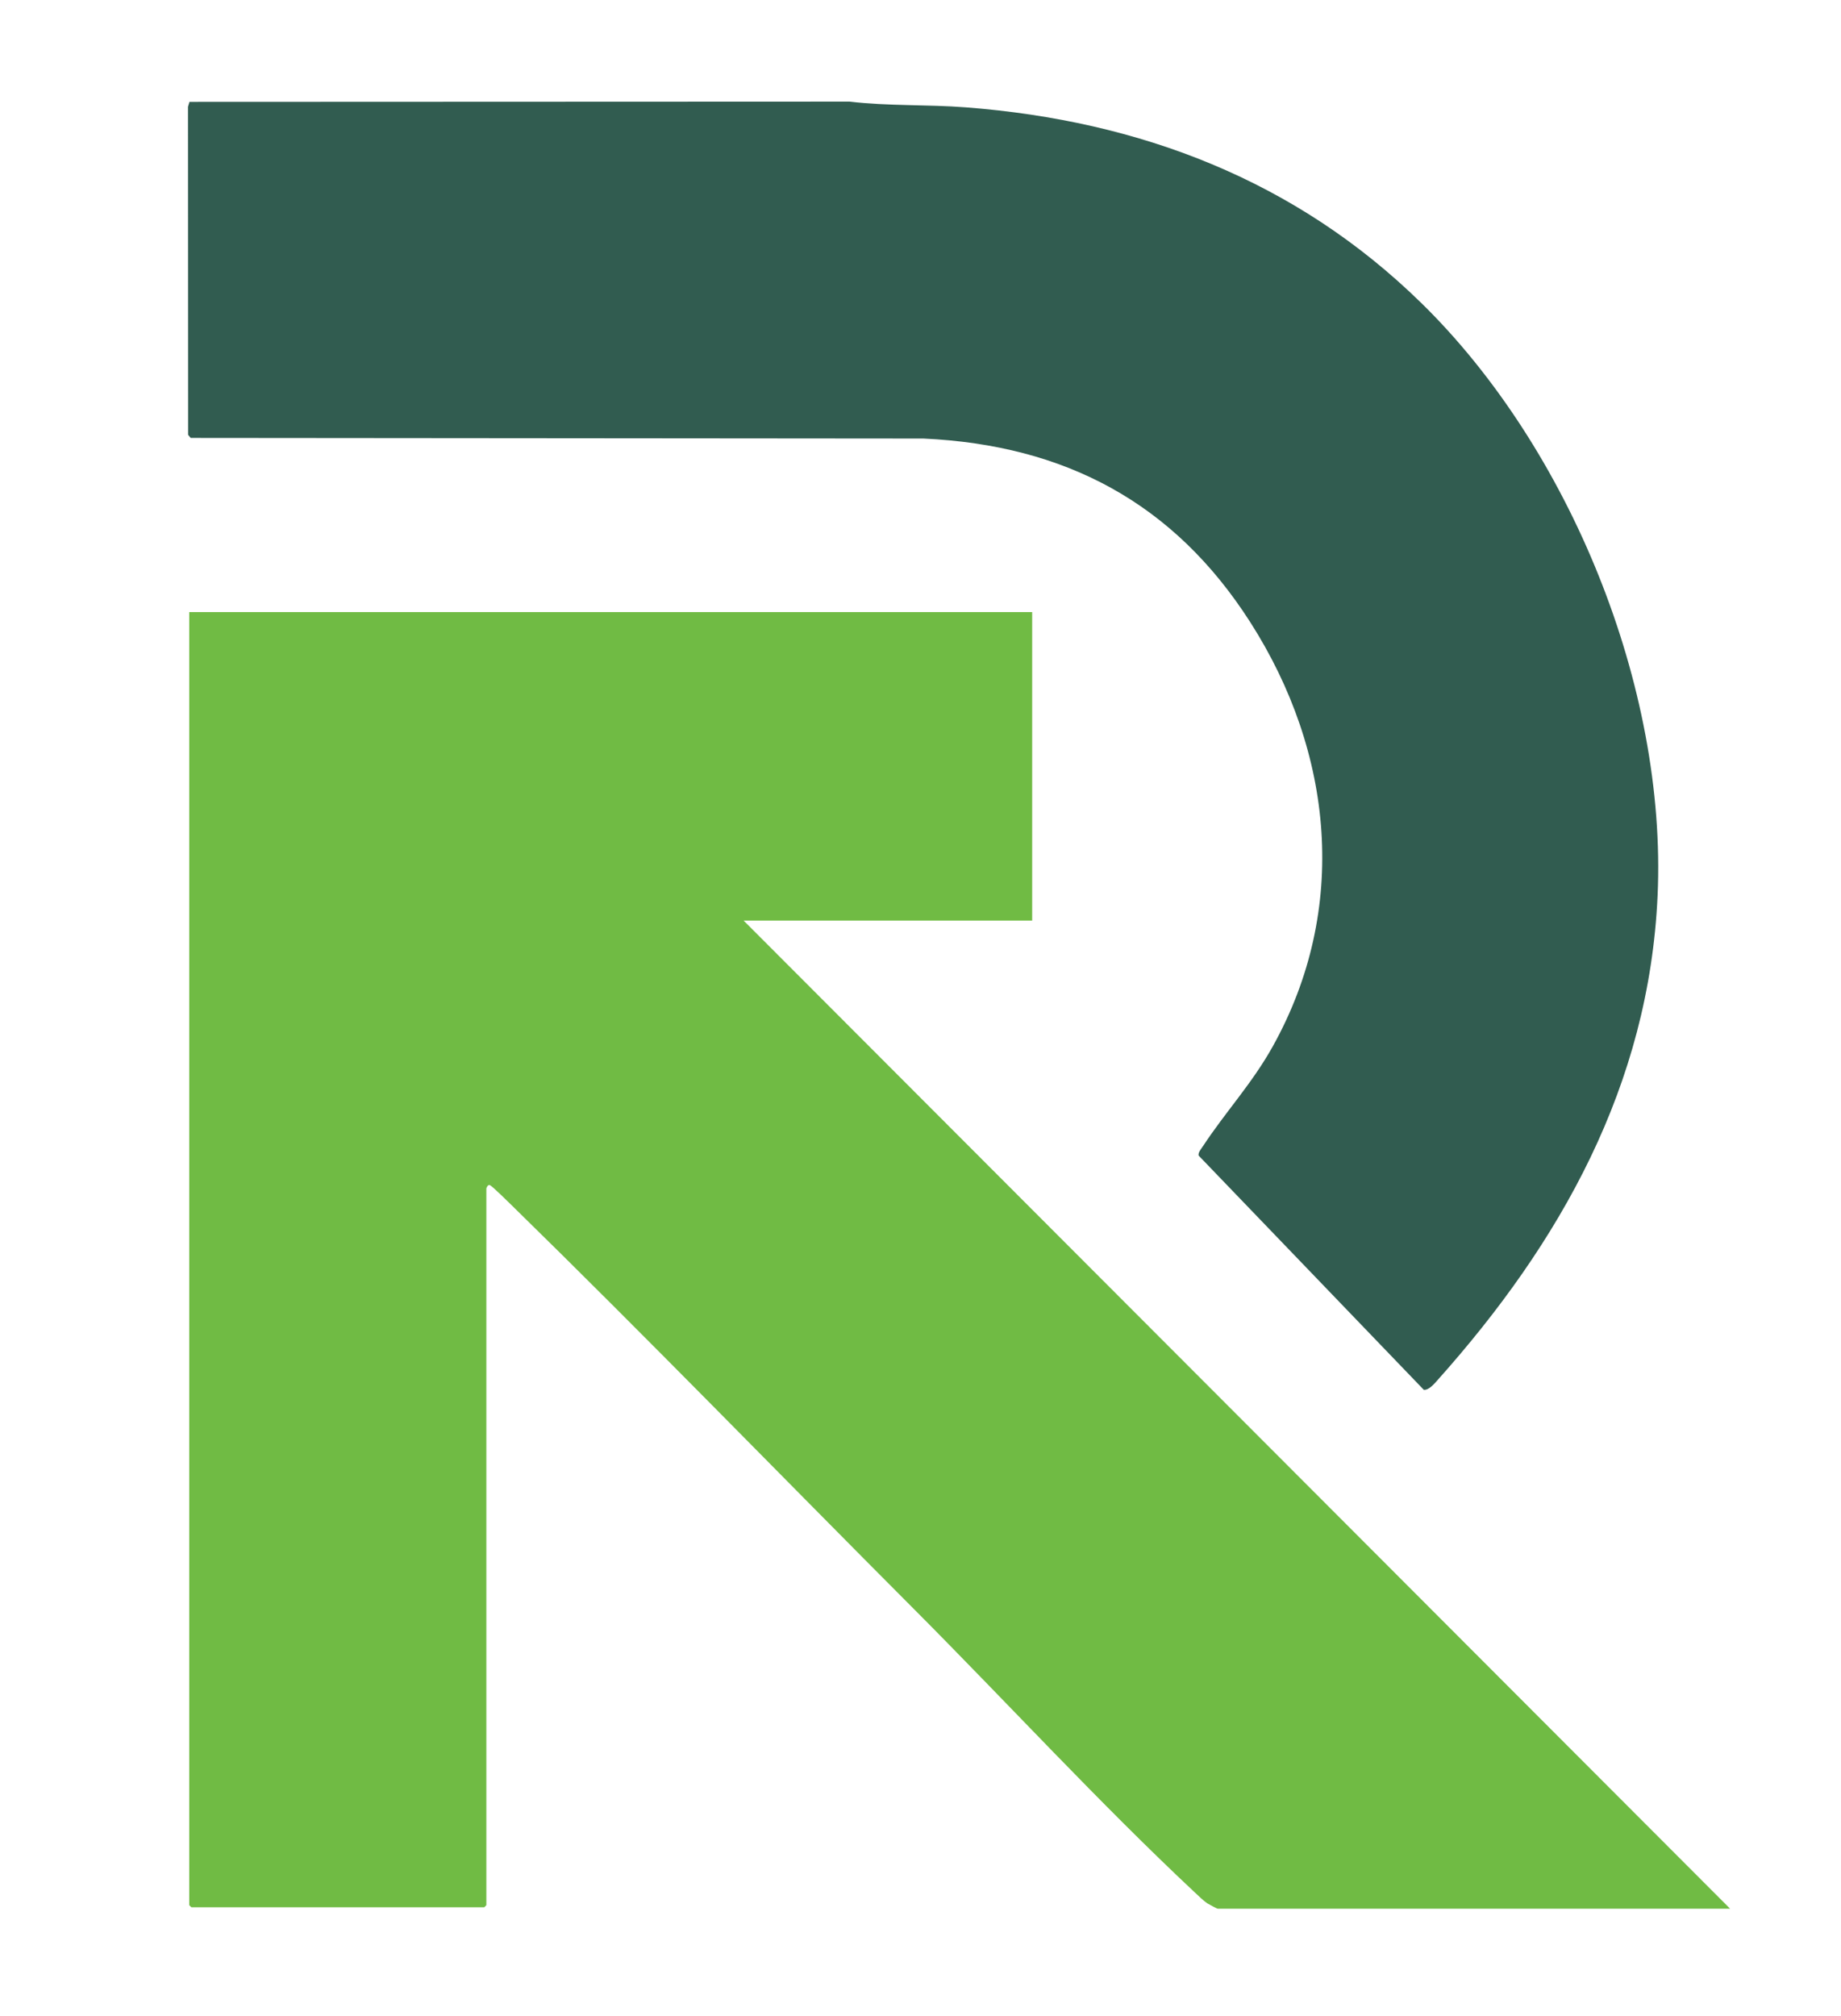
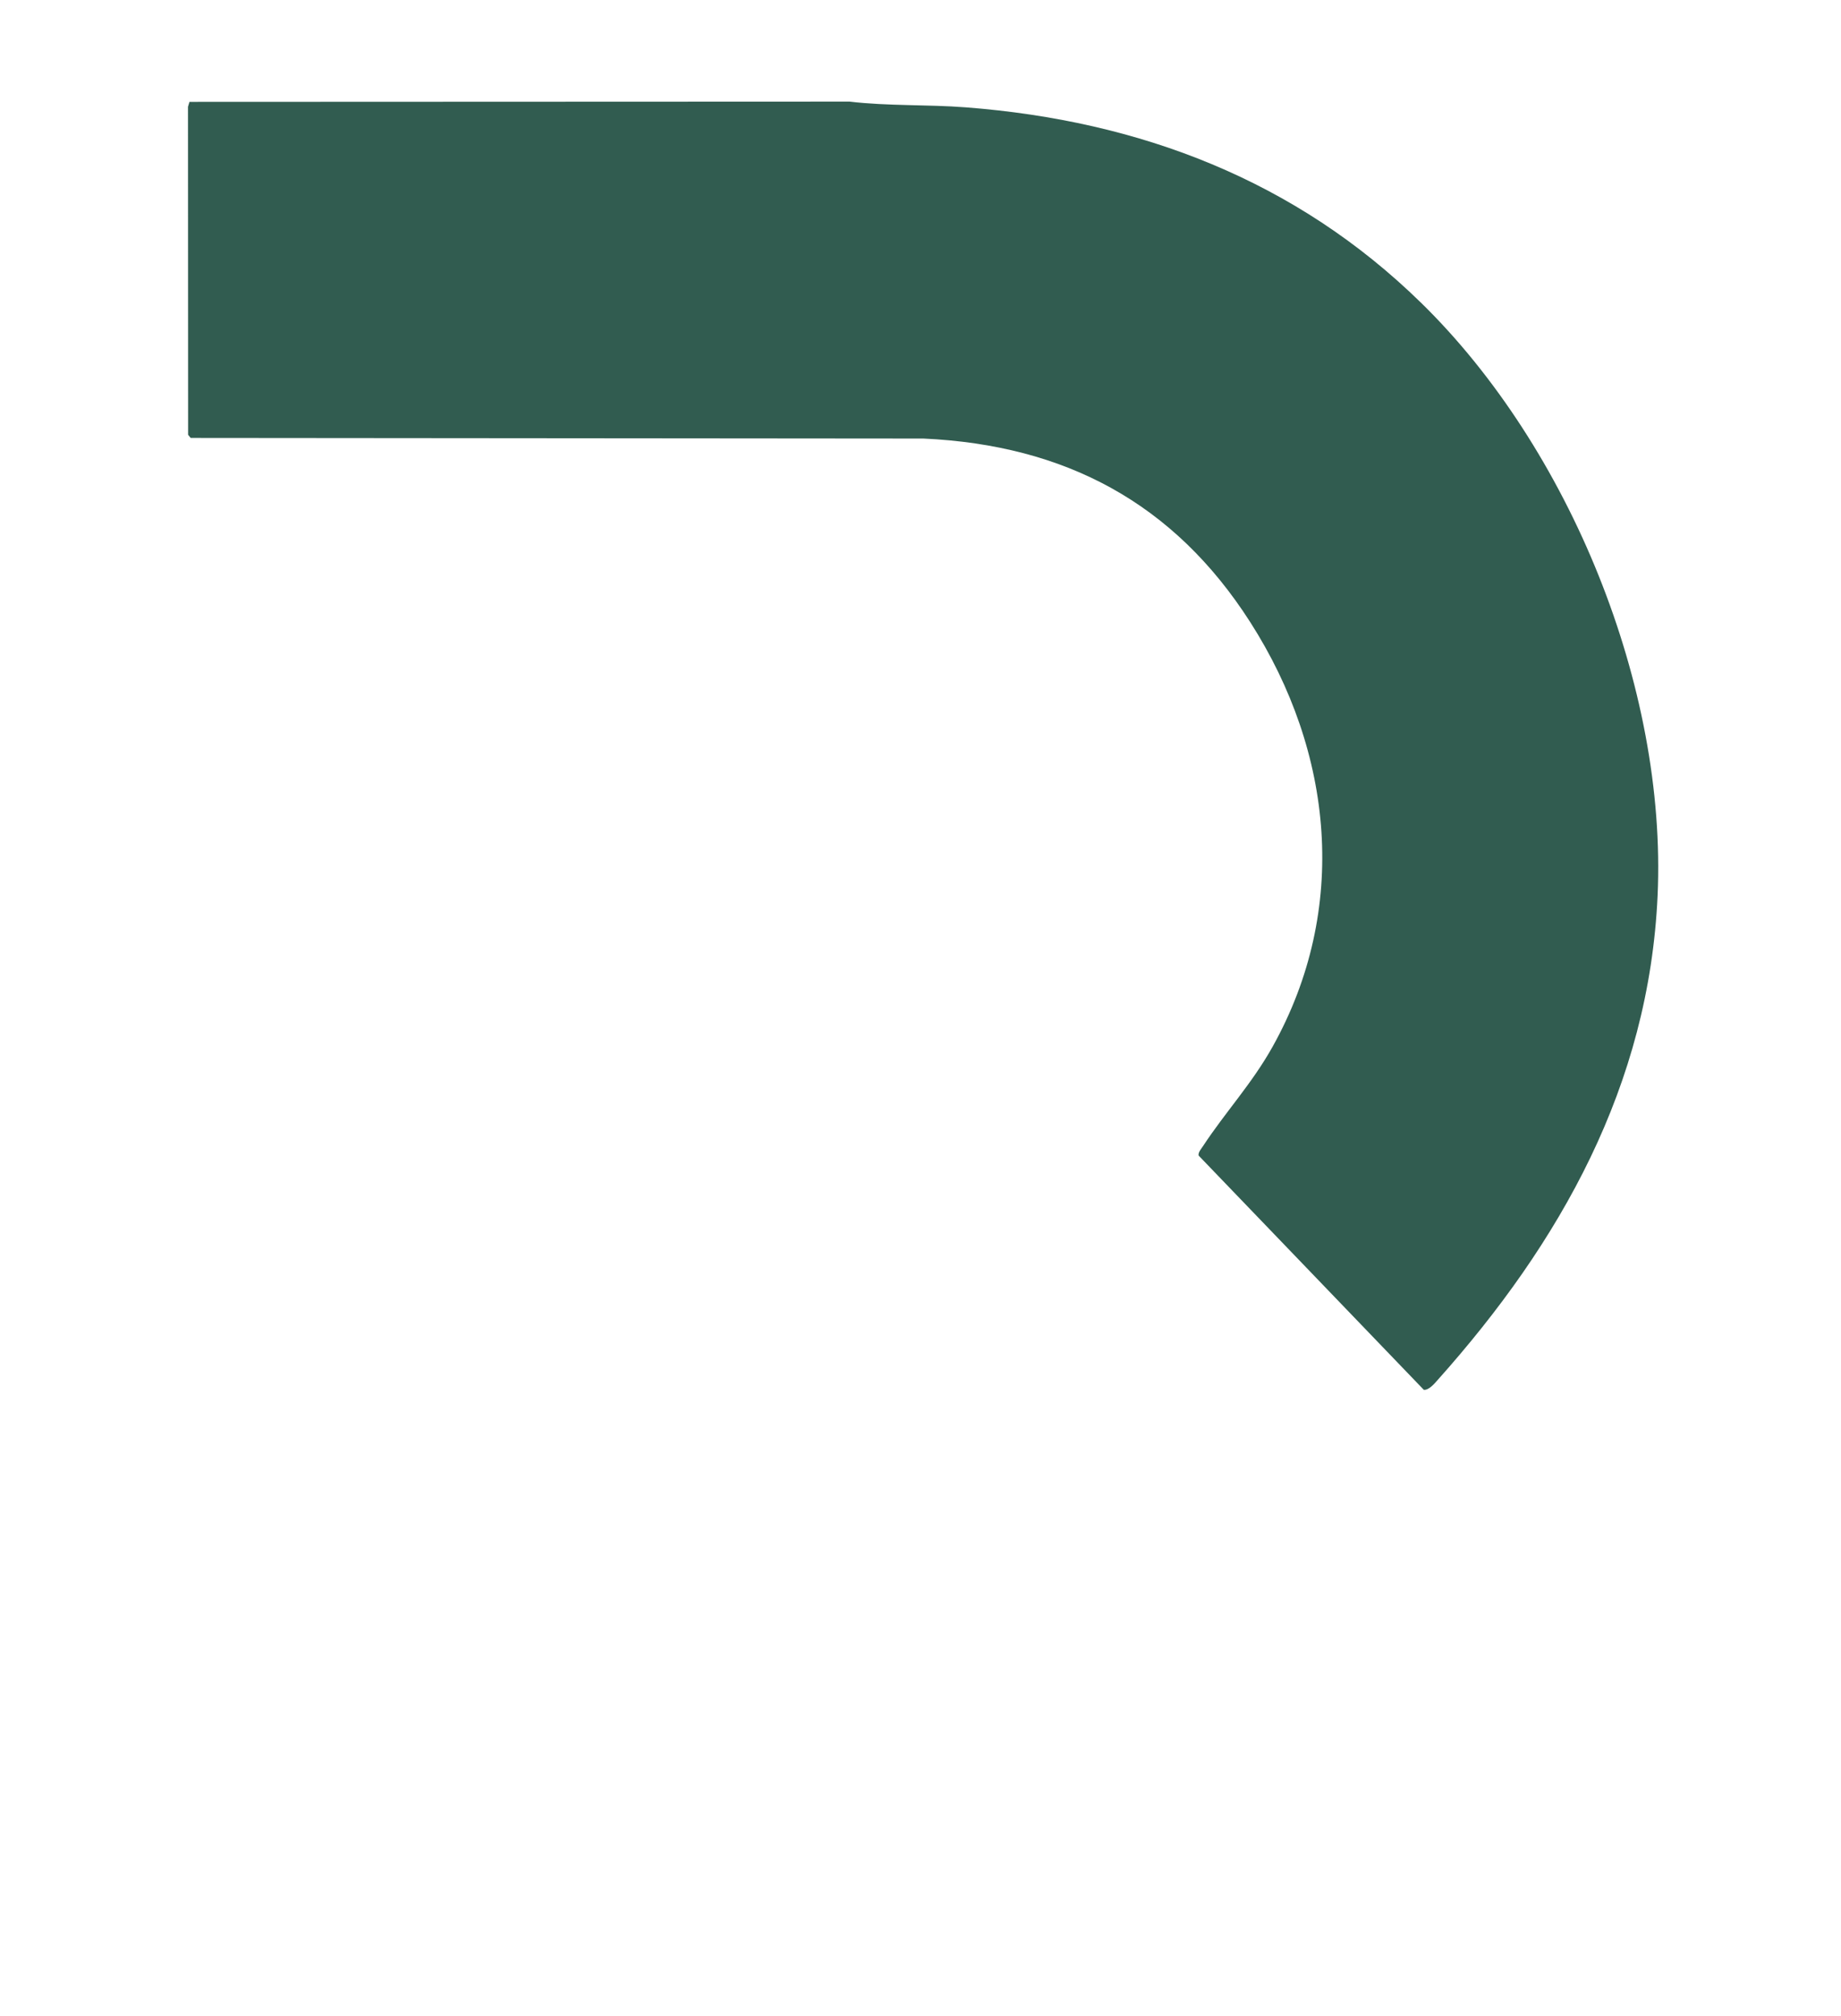
<svg xmlns="http://www.w3.org/2000/svg" width="560" height="613" viewBox="0 0 560 613" fill="none">
-   <path d="M313.97 186.141V279.961H226.2L526.27 580.461H370.4C370.22 580.461 367.63 579.081 367.26 578.841C366.16 578.121 364.48 576.481 363.44 575.511C334.4 548.311 306.29 517.711 278.1 489.431C237.35 448.571 196.79 406.771 155.74 366.631C154.72 365.631 149.74 360.711 149 360.401C148.39 360.141 147.94 361.271 147.94 361.461V579.381C147.94 579.381 147.34 580.031 147.29 580.031H58.22C58.22 580.031 57.57 579.431 57.57 579.381V186.141H313.97Z" fill="#70BB44" />
  <path d="M432.26 92.07C477.44 136.25 507.08 208.88 504.21 272.39C501.6 330.05 474.72 377.83 437.18 419.82C436.25 420.87 434.6 422.81 433.1 422.66L364.61 351.43C364.37 350.52 365.41 349.34 365.92 348.57C372.74 338.19 380.85 329.52 387.11 318.3C410.42 276.53 405.65 228.81 380.3 189.2C357.08 152.92 323.97 135.35 280.91 133.37L58 133.18L57.22 132.23L57.18 32.47L57.63 30.98L258.42 30.9C270.16 32.29 282.07 31.74 293.85 32.65C346.78 36.74 394.17 54.83 432.25 92.07H432.26Z" fill="#315C50" />
</svg>